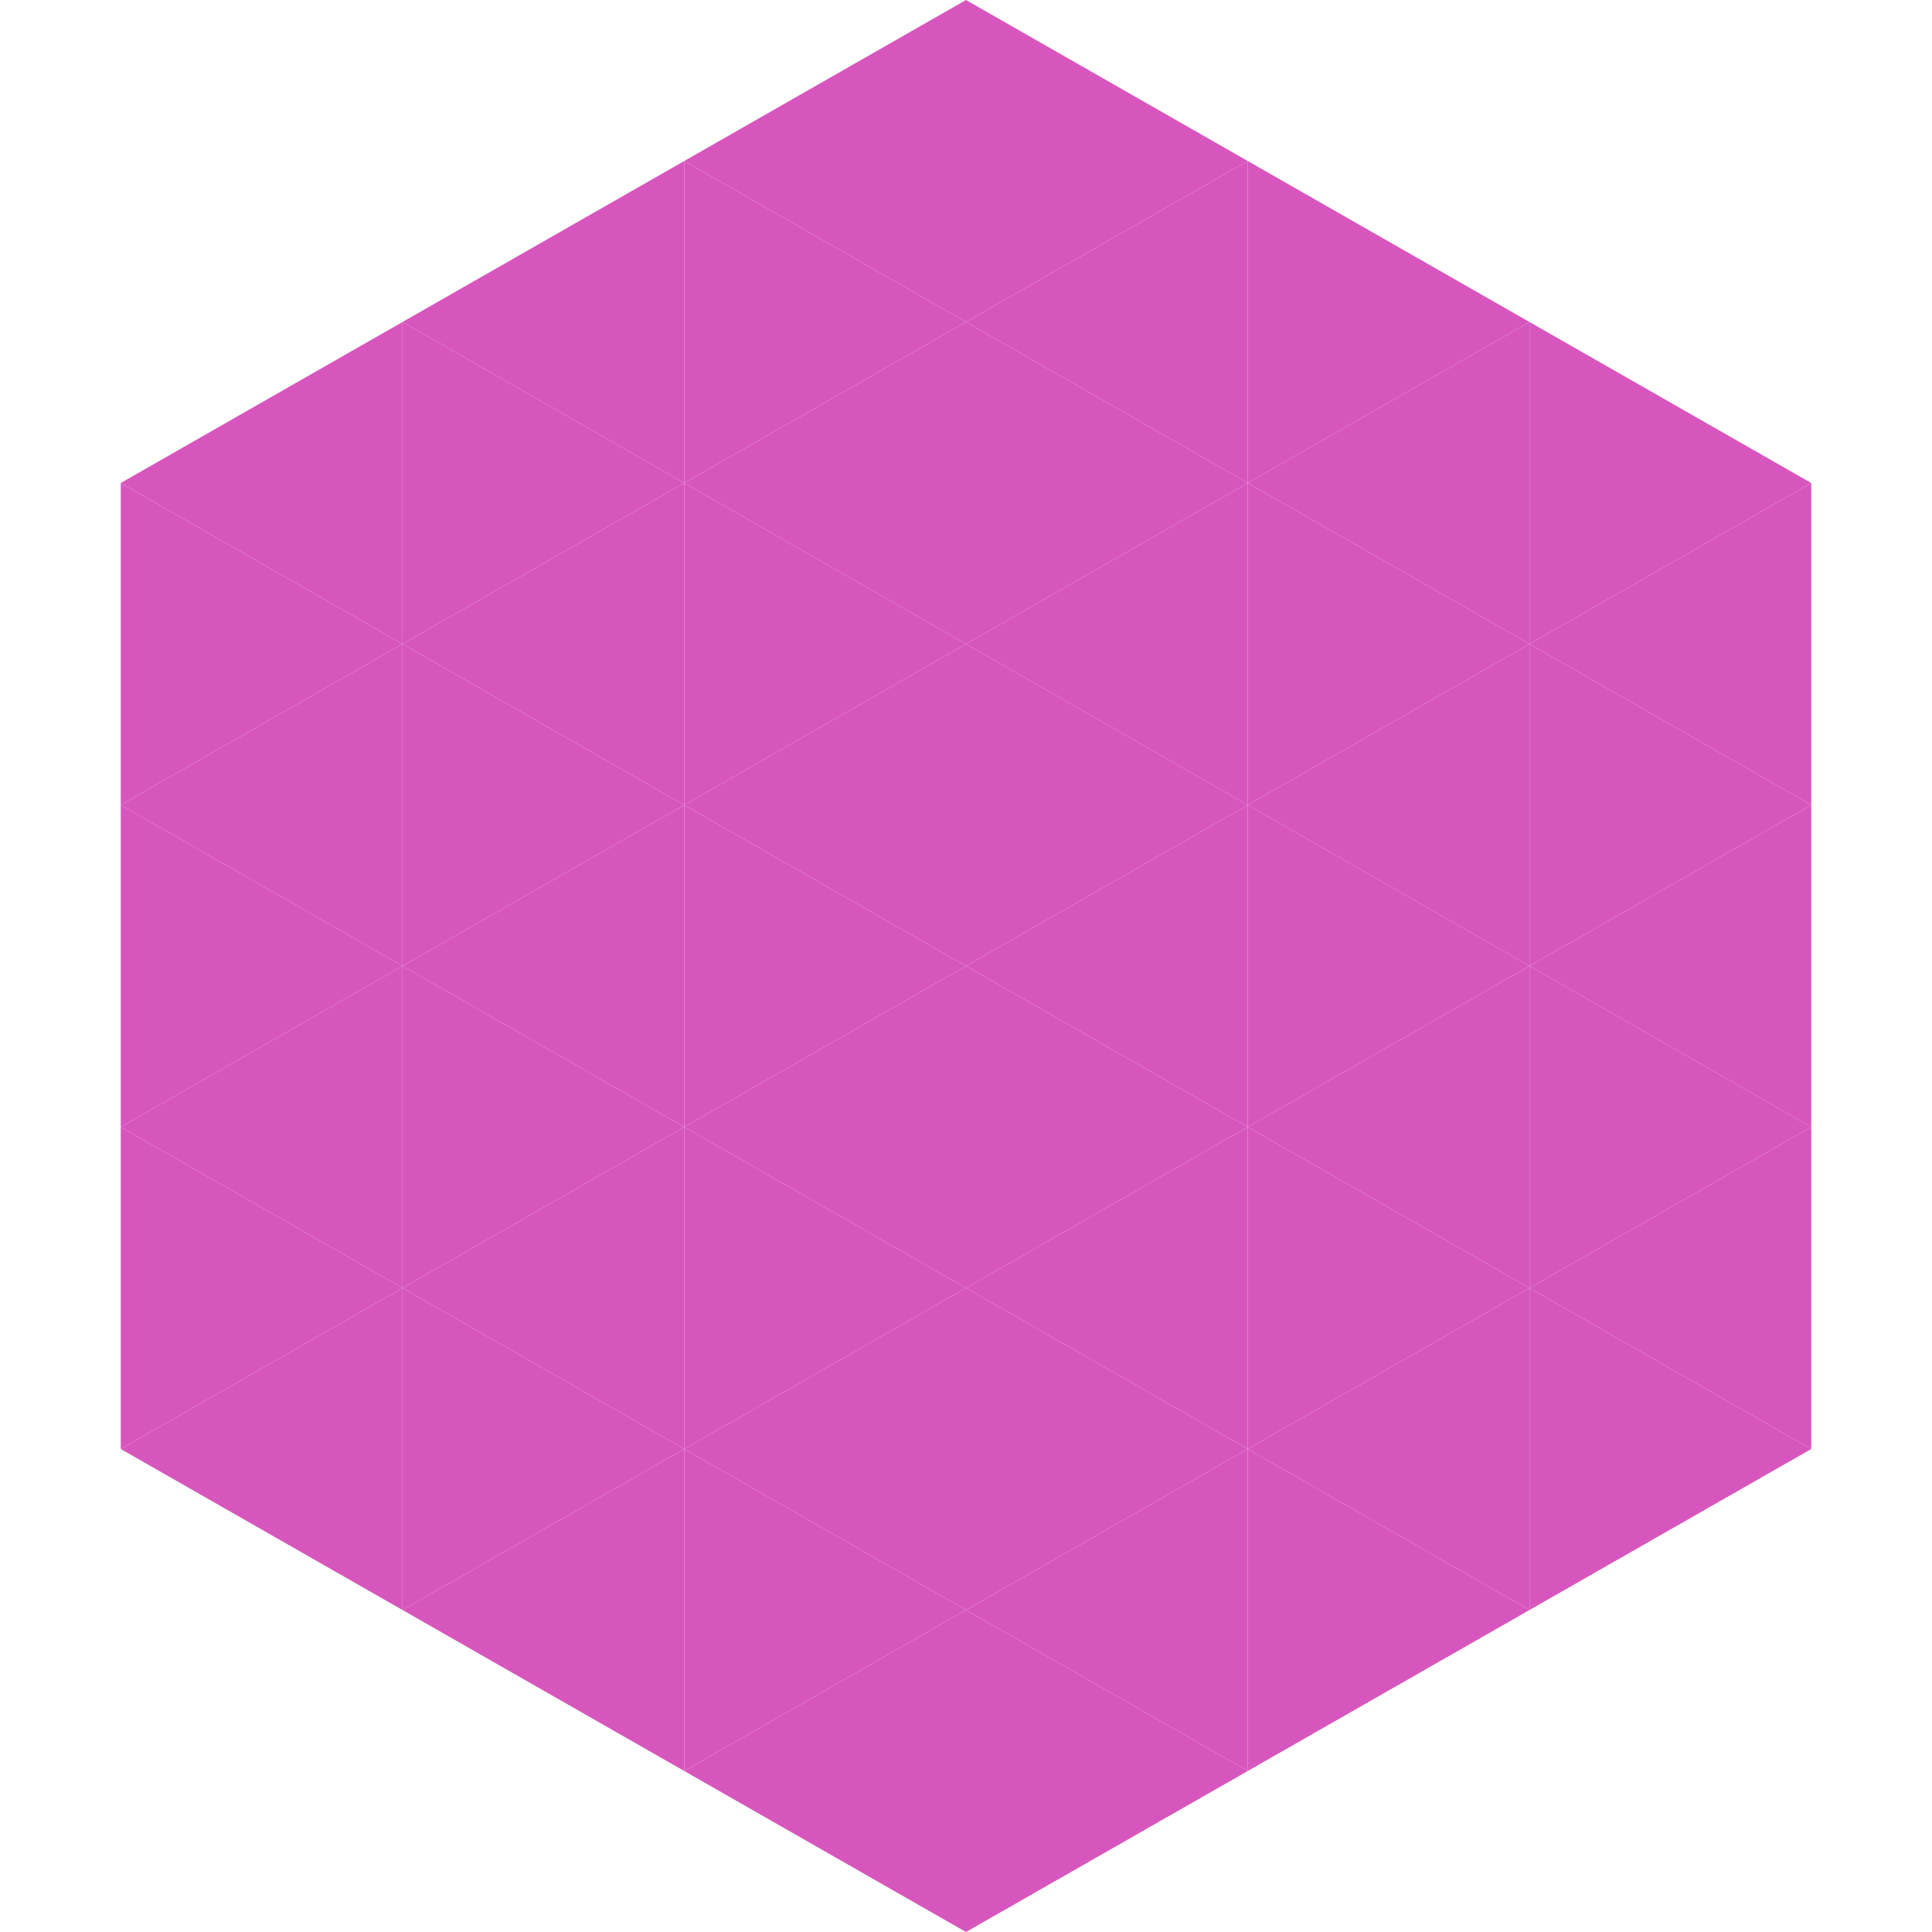
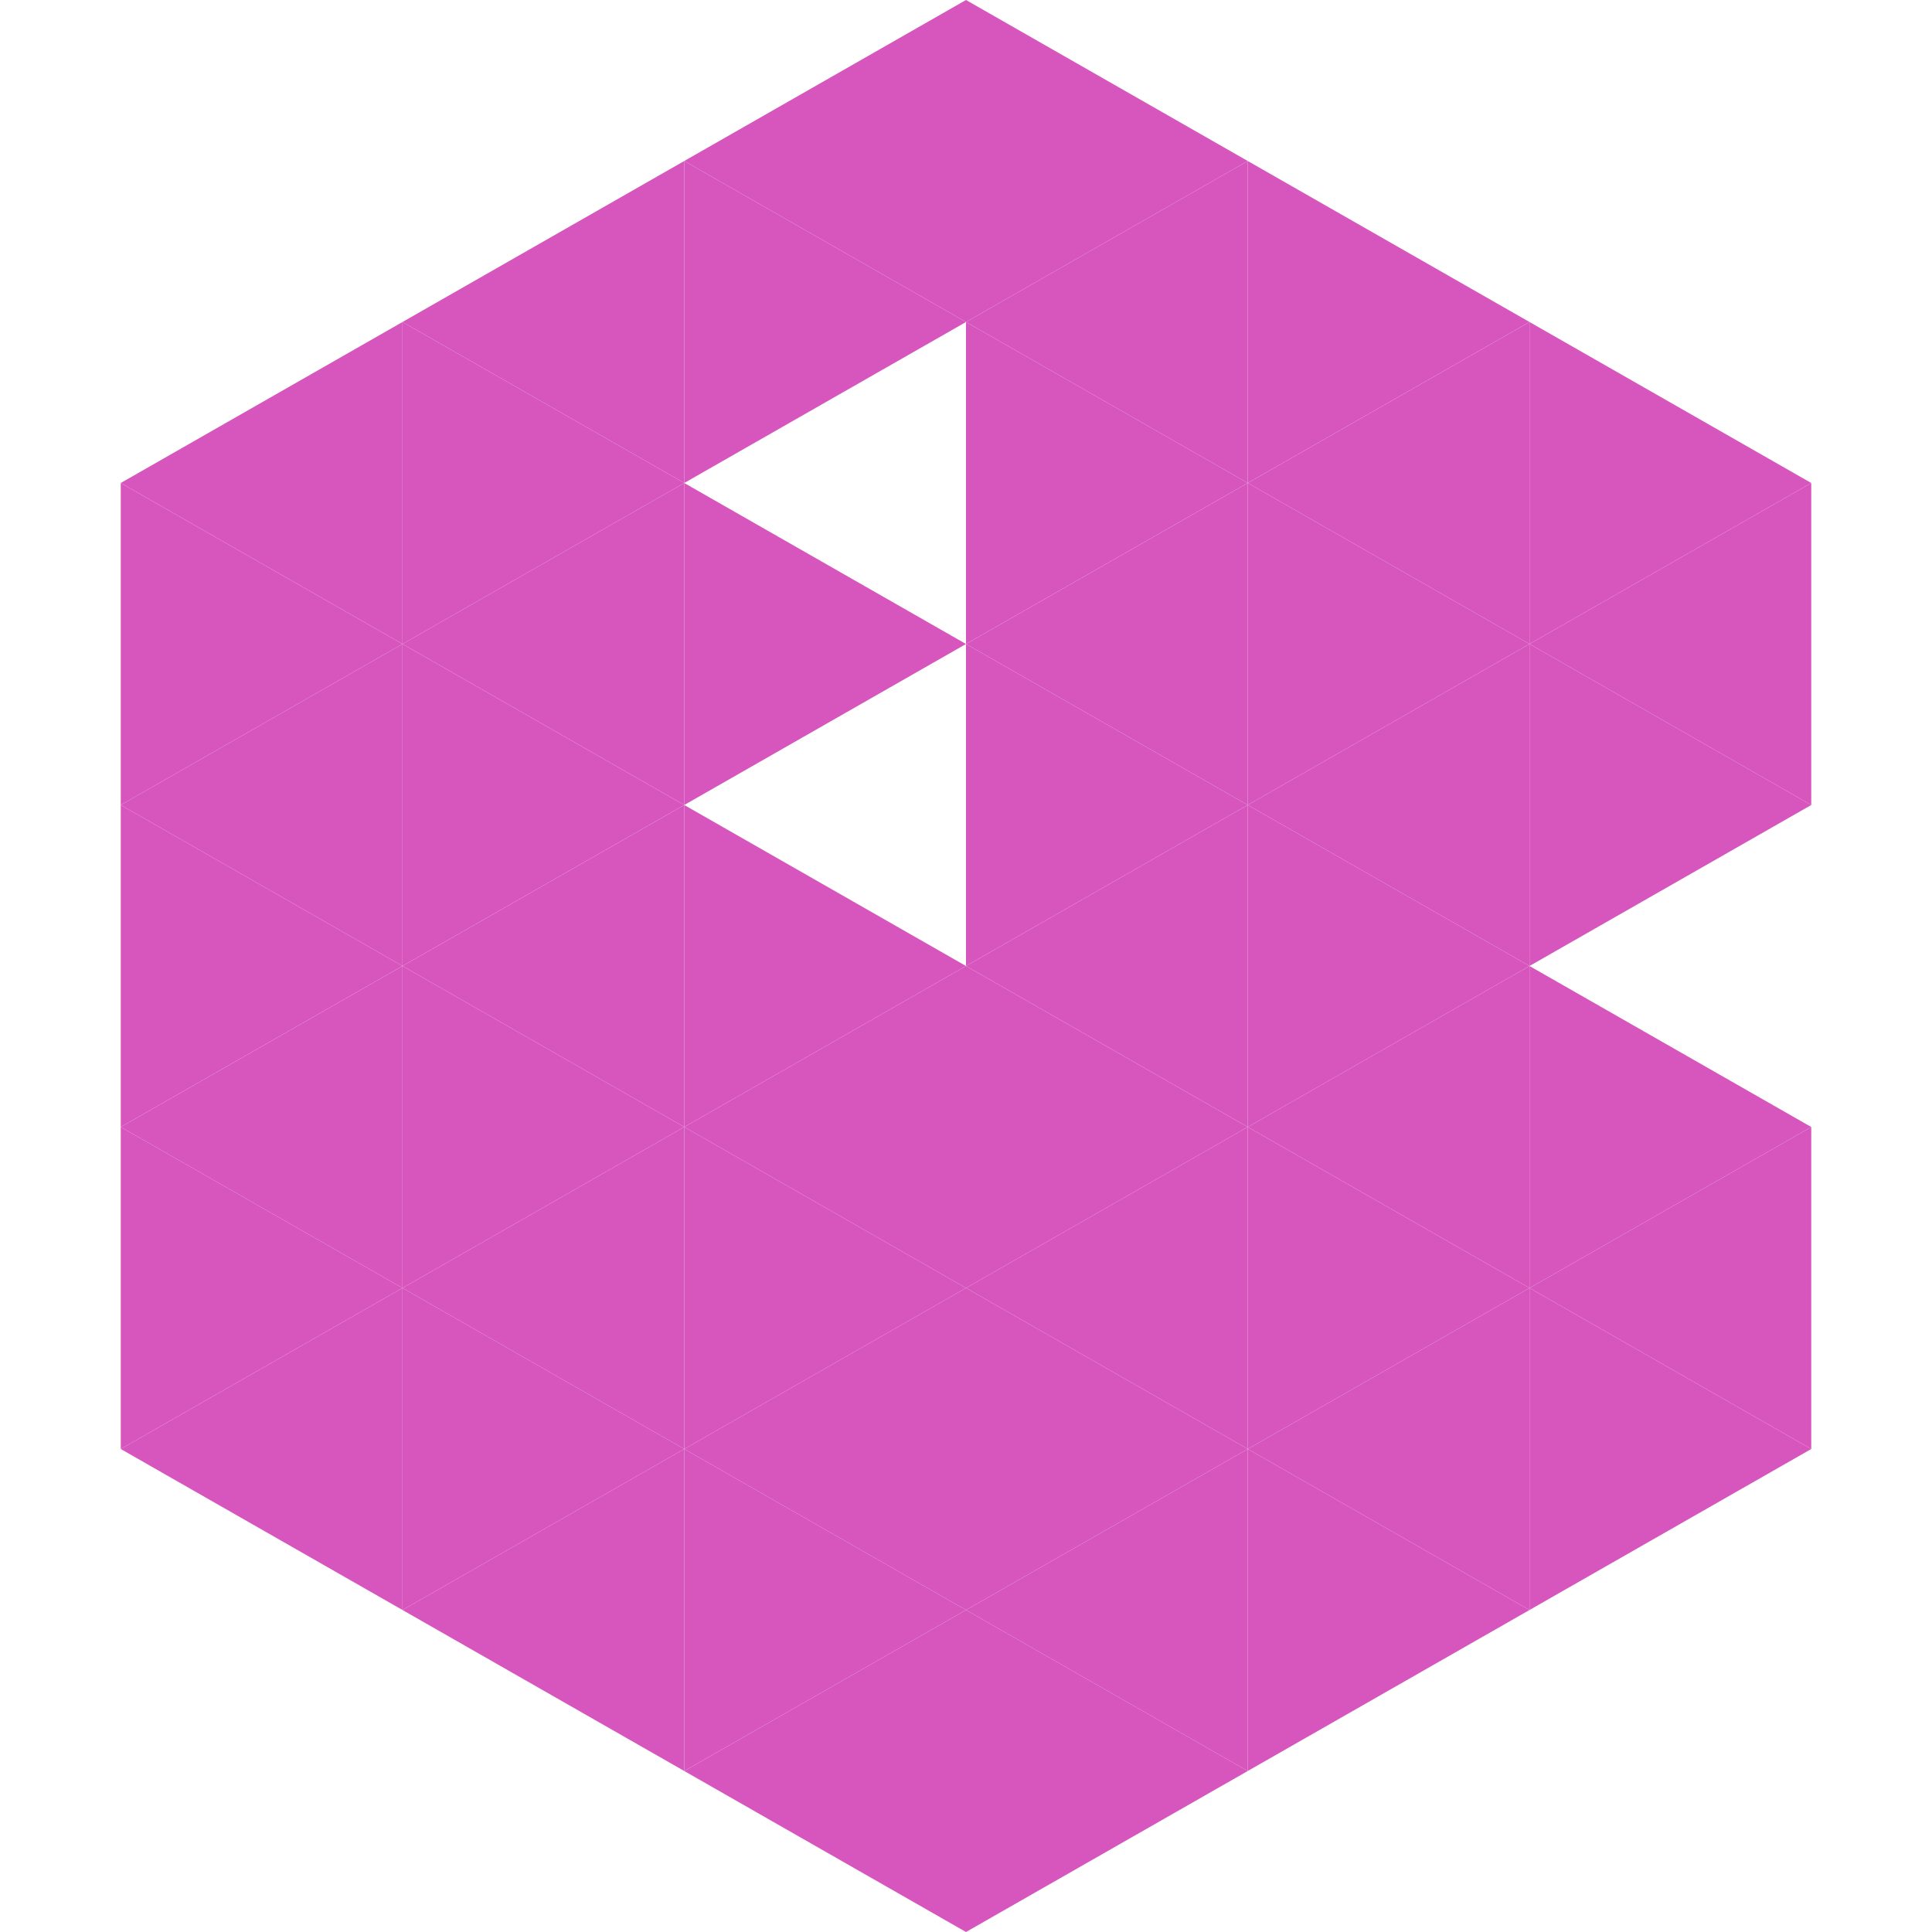
<svg xmlns="http://www.w3.org/2000/svg" width="240" height="240">
  <polygon points="50,40 15,60 50,80" style="fill:rgb(215,86,190)" />
  <polygon points="190,40 225,60 190,80" style="fill:rgb(215,86,190)" />
  <polygon points="15,60 50,80 15,100" style="fill:rgb(215,86,190)" />
  <polygon points="225,60 190,80 225,100" style="fill:rgb(215,86,190)" />
  <polygon points="50,80 15,100 50,120" style="fill:rgb(215,86,190)" />
  <polygon points="190,80 225,100 190,120" style="fill:rgb(215,86,190)" />
  <polygon points="15,100 50,120 15,140" style="fill:rgb(215,86,190)" />
-   <polygon points="225,100 190,120 225,140" style="fill:rgb(215,86,190)" />
  <polygon points="50,120 15,140 50,160" style="fill:rgb(215,86,190)" />
  <polygon points="190,120 225,140 190,160" style="fill:rgb(215,86,190)" />
  <polygon points="15,140 50,160 15,180" style="fill:rgb(215,86,190)" />
  <polygon points="225,140 190,160 225,180" style="fill:rgb(215,86,190)" />
  <polygon points="50,160 15,180 50,200" style="fill:rgb(215,86,190)" />
  <polygon points="190,160 225,180 190,200" style="fill:rgb(215,86,190)" />
  <polygon points="15,180 50,200 15,220" style="fill:rgb(255,255,255); fill-opacity:0" />
  <polygon points="225,180 190,200 225,220" style="fill:rgb(255,255,255); fill-opacity:0" />
  <polygon points="50,0 85,20 50,40" style="fill:rgb(255,255,255); fill-opacity:0" />
  <polygon points="190,0 155,20 190,40" style="fill:rgb(255,255,255); fill-opacity:0" />
  <polygon points="85,20 50,40 85,60" style="fill:rgb(215,86,190)" />
  <polygon points="155,20 190,40 155,60" style="fill:rgb(215,86,190)" />
  <polygon points="50,40 85,60 50,80" style="fill:rgb(215,86,190)" />
  <polygon points="190,40 155,60 190,80" style="fill:rgb(215,86,190)" />
  <polygon points="85,60 50,80 85,100" style="fill:rgb(215,86,190)" />
  <polygon points="155,60 190,80 155,100" style="fill:rgb(215,86,190)" />
  <polygon points="50,80 85,100 50,120" style="fill:rgb(215,86,190)" />
  <polygon points="190,80 155,100 190,120" style="fill:rgb(215,86,190)" />
  <polygon points="85,100 50,120 85,140" style="fill:rgb(215,86,190)" />
  <polygon points="155,100 190,120 155,140" style="fill:rgb(215,86,190)" />
  <polygon points="50,120 85,140 50,160" style="fill:rgb(215,86,190)" />
  <polygon points="190,120 155,140 190,160" style="fill:rgb(215,86,190)" />
  <polygon points="85,140 50,160 85,180" style="fill:rgb(215,86,190)" />
  <polygon points="155,140 190,160 155,180" style="fill:rgb(215,86,190)" />
  <polygon points="50,160 85,180 50,200" style="fill:rgb(215,86,190)" />
  <polygon points="190,160 155,180 190,200" style="fill:rgb(215,86,190)" />
  <polygon points="85,180 50,200 85,220" style="fill:rgb(215,86,190)" />
  <polygon points="155,180 190,200 155,220" style="fill:rgb(215,86,190)" />
  <polygon points="120,0 85,20 120,40" style="fill:rgb(215,86,190)" />
  <polygon points="120,0 155,20 120,40" style="fill:rgb(215,86,190)" />
  <polygon points="85,20 120,40 85,60" style="fill:rgb(215,86,190)" />
  <polygon points="155,20 120,40 155,60" style="fill:rgb(215,86,190)" />
-   <polygon points="120,40 85,60 120,80" style="fill:rgb(215,86,190)" />
  <polygon points="120,40 155,60 120,80" style="fill:rgb(215,86,190)" />
  <polygon points="85,60 120,80 85,100" style="fill:rgb(215,86,190)" />
  <polygon points="155,60 120,80 155,100" style="fill:rgb(215,86,190)" />
-   <polygon points="120,80 85,100 120,120" style="fill:rgb(215,86,190)" />
  <polygon points="120,80 155,100 120,120" style="fill:rgb(215,86,190)" />
  <polygon points="85,100 120,120 85,140" style="fill:rgb(215,86,190)" />
  <polygon points="155,100 120,120 155,140" style="fill:rgb(215,86,190)" />
  <polygon points="120,120 85,140 120,160" style="fill:rgb(215,86,190)" />
  <polygon points="120,120 155,140 120,160" style="fill:rgb(215,86,190)" />
  <polygon points="85,140 120,160 85,180" style="fill:rgb(215,86,190)" />
  <polygon points="155,140 120,160 155,180" style="fill:rgb(215,86,190)" />
  <polygon points="120,160 85,180 120,200" style="fill:rgb(215,86,190)" />
  <polygon points="120,160 155,180 120,200" style="fill:rgb(215,86,190)" />
  <polygon points="85,180 120,200 85,220" style="fill:rgb(215,86,190)" />
  <polygon points="155,180 120,200 155,220" style="fill:rgb(215,86,190)" />
  <polygon points="120,200 85,220 120,240" style="fill:rgb(215,86,190)" />
  <polygon points="120,200 155,220 120,240" style="fill:rgb(215,86,190)" />
  <polygon points="85,220 120,240 85,260" style="fill:rgb(255,255,255); fill-opacity:0" />
  <polygon points="155,220 120,240 155,260" style="fill:rgb(255,255,255); fill-opacity:0" />
</svg>